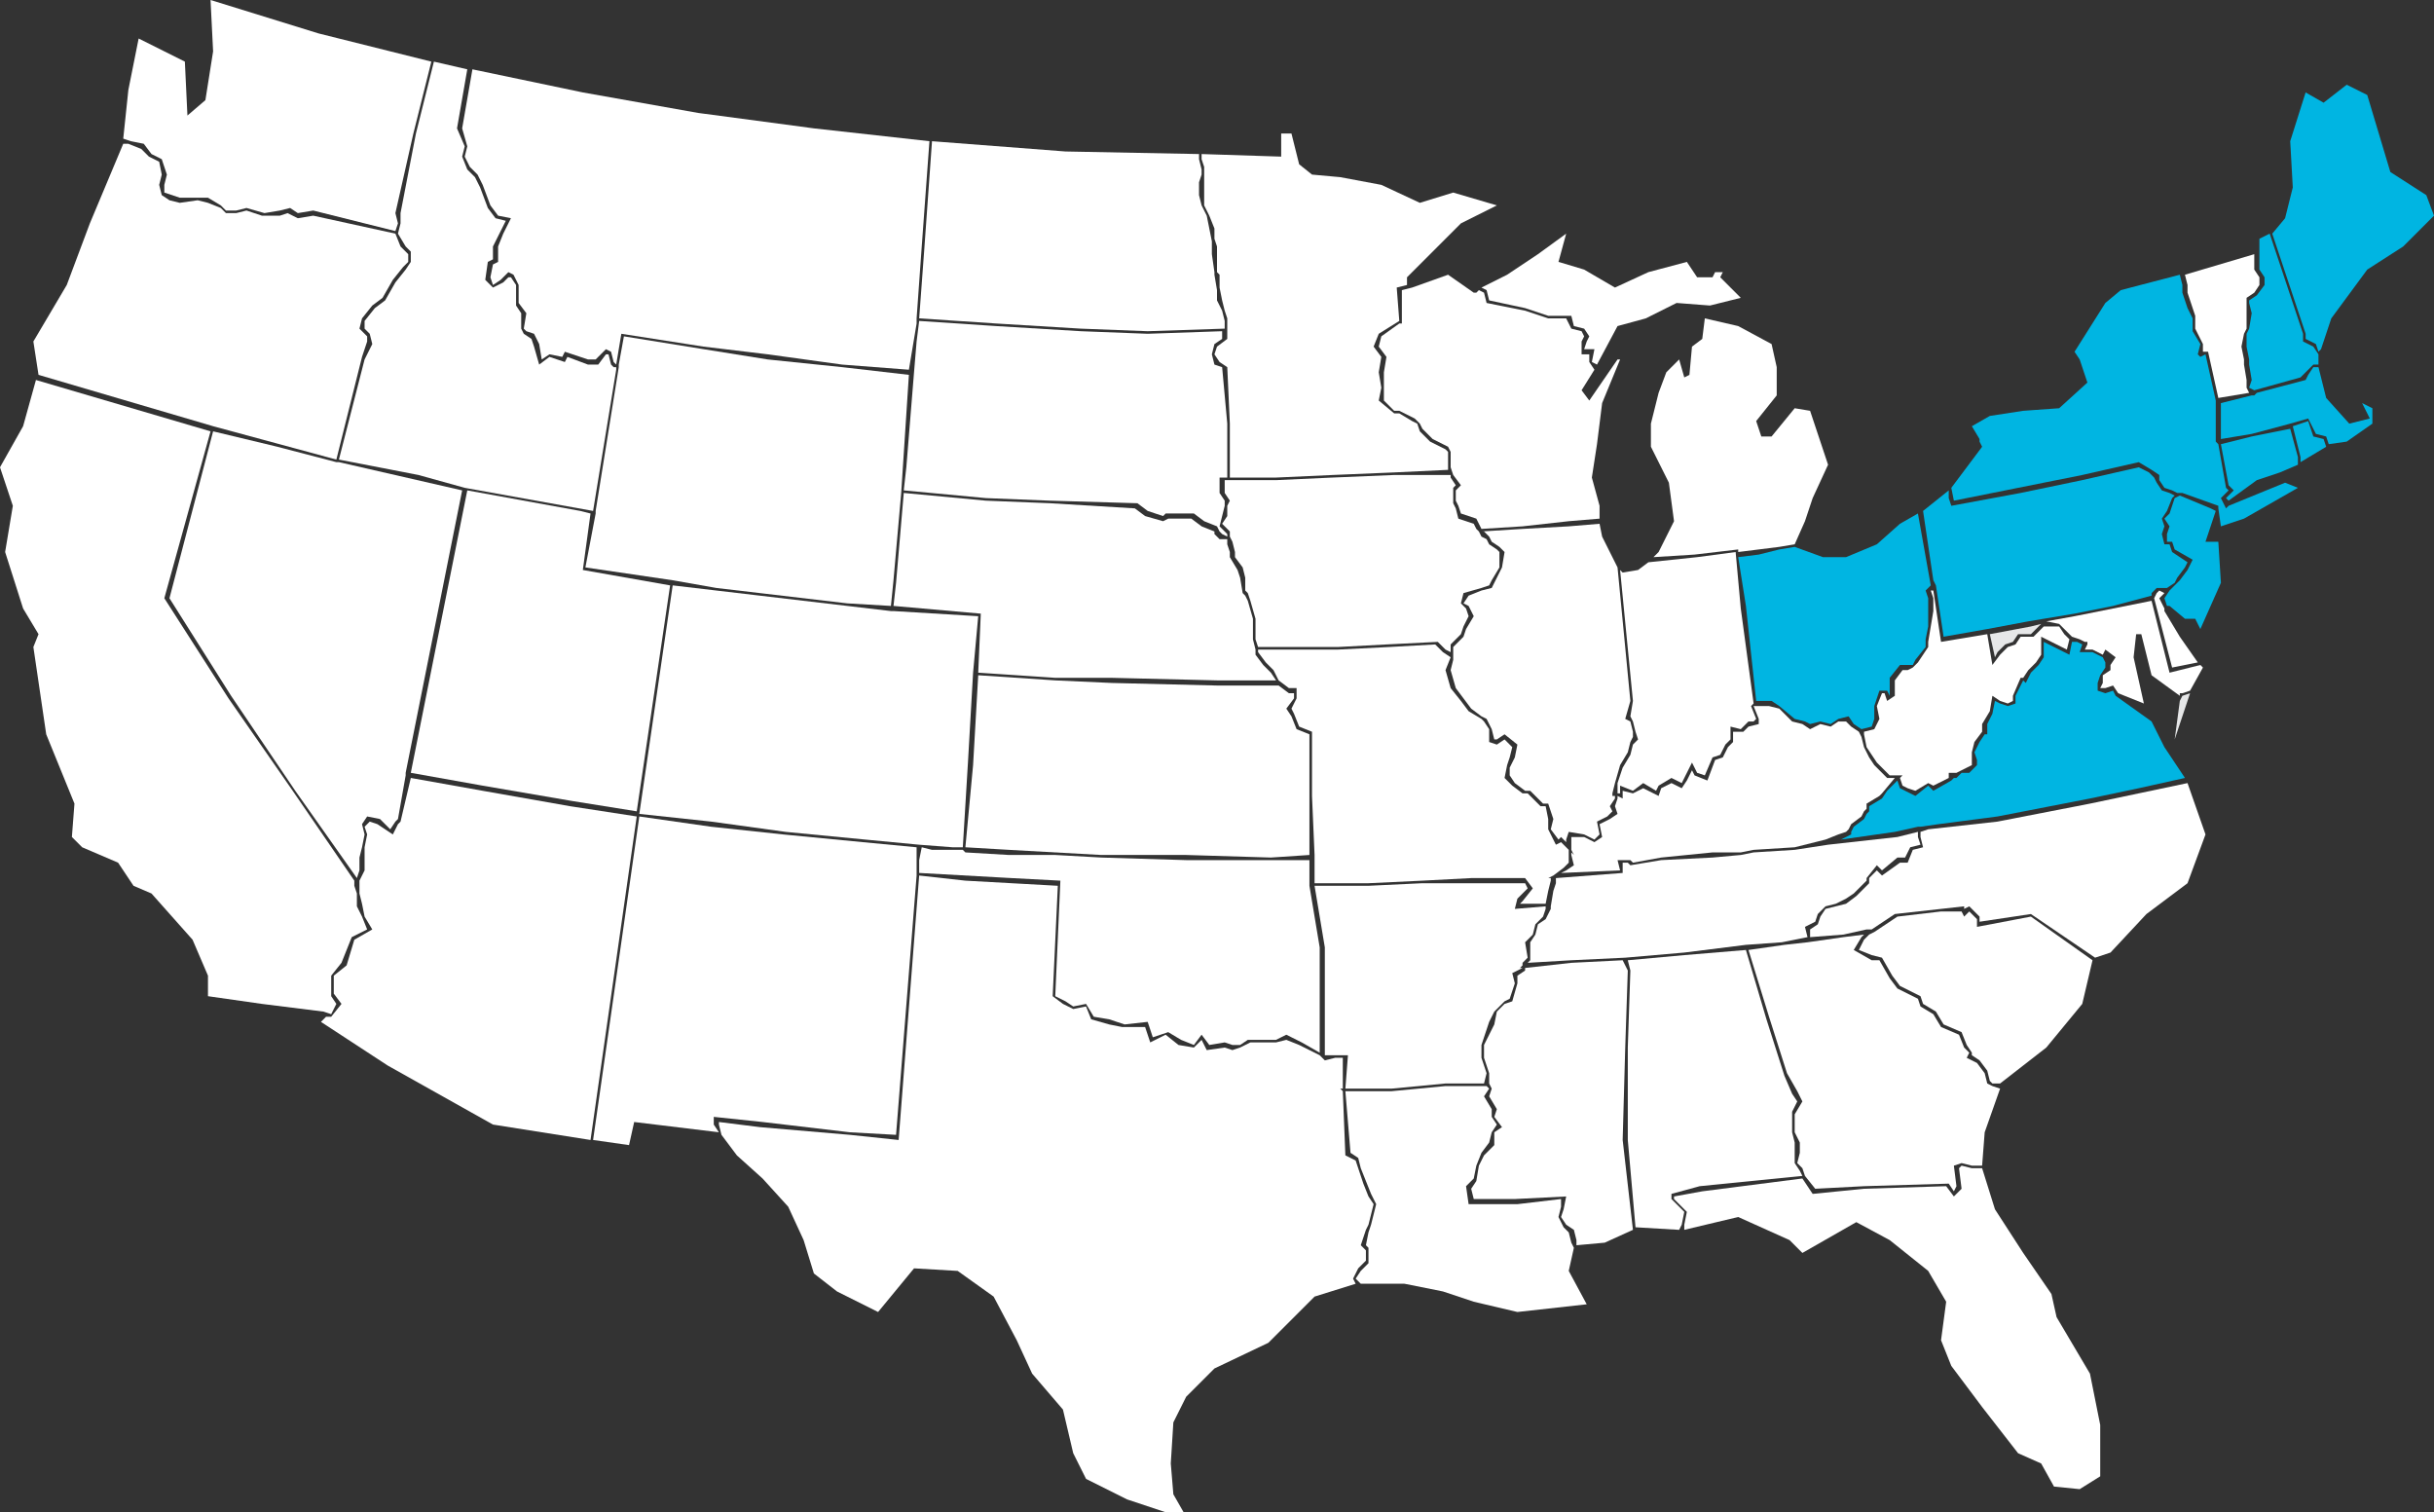
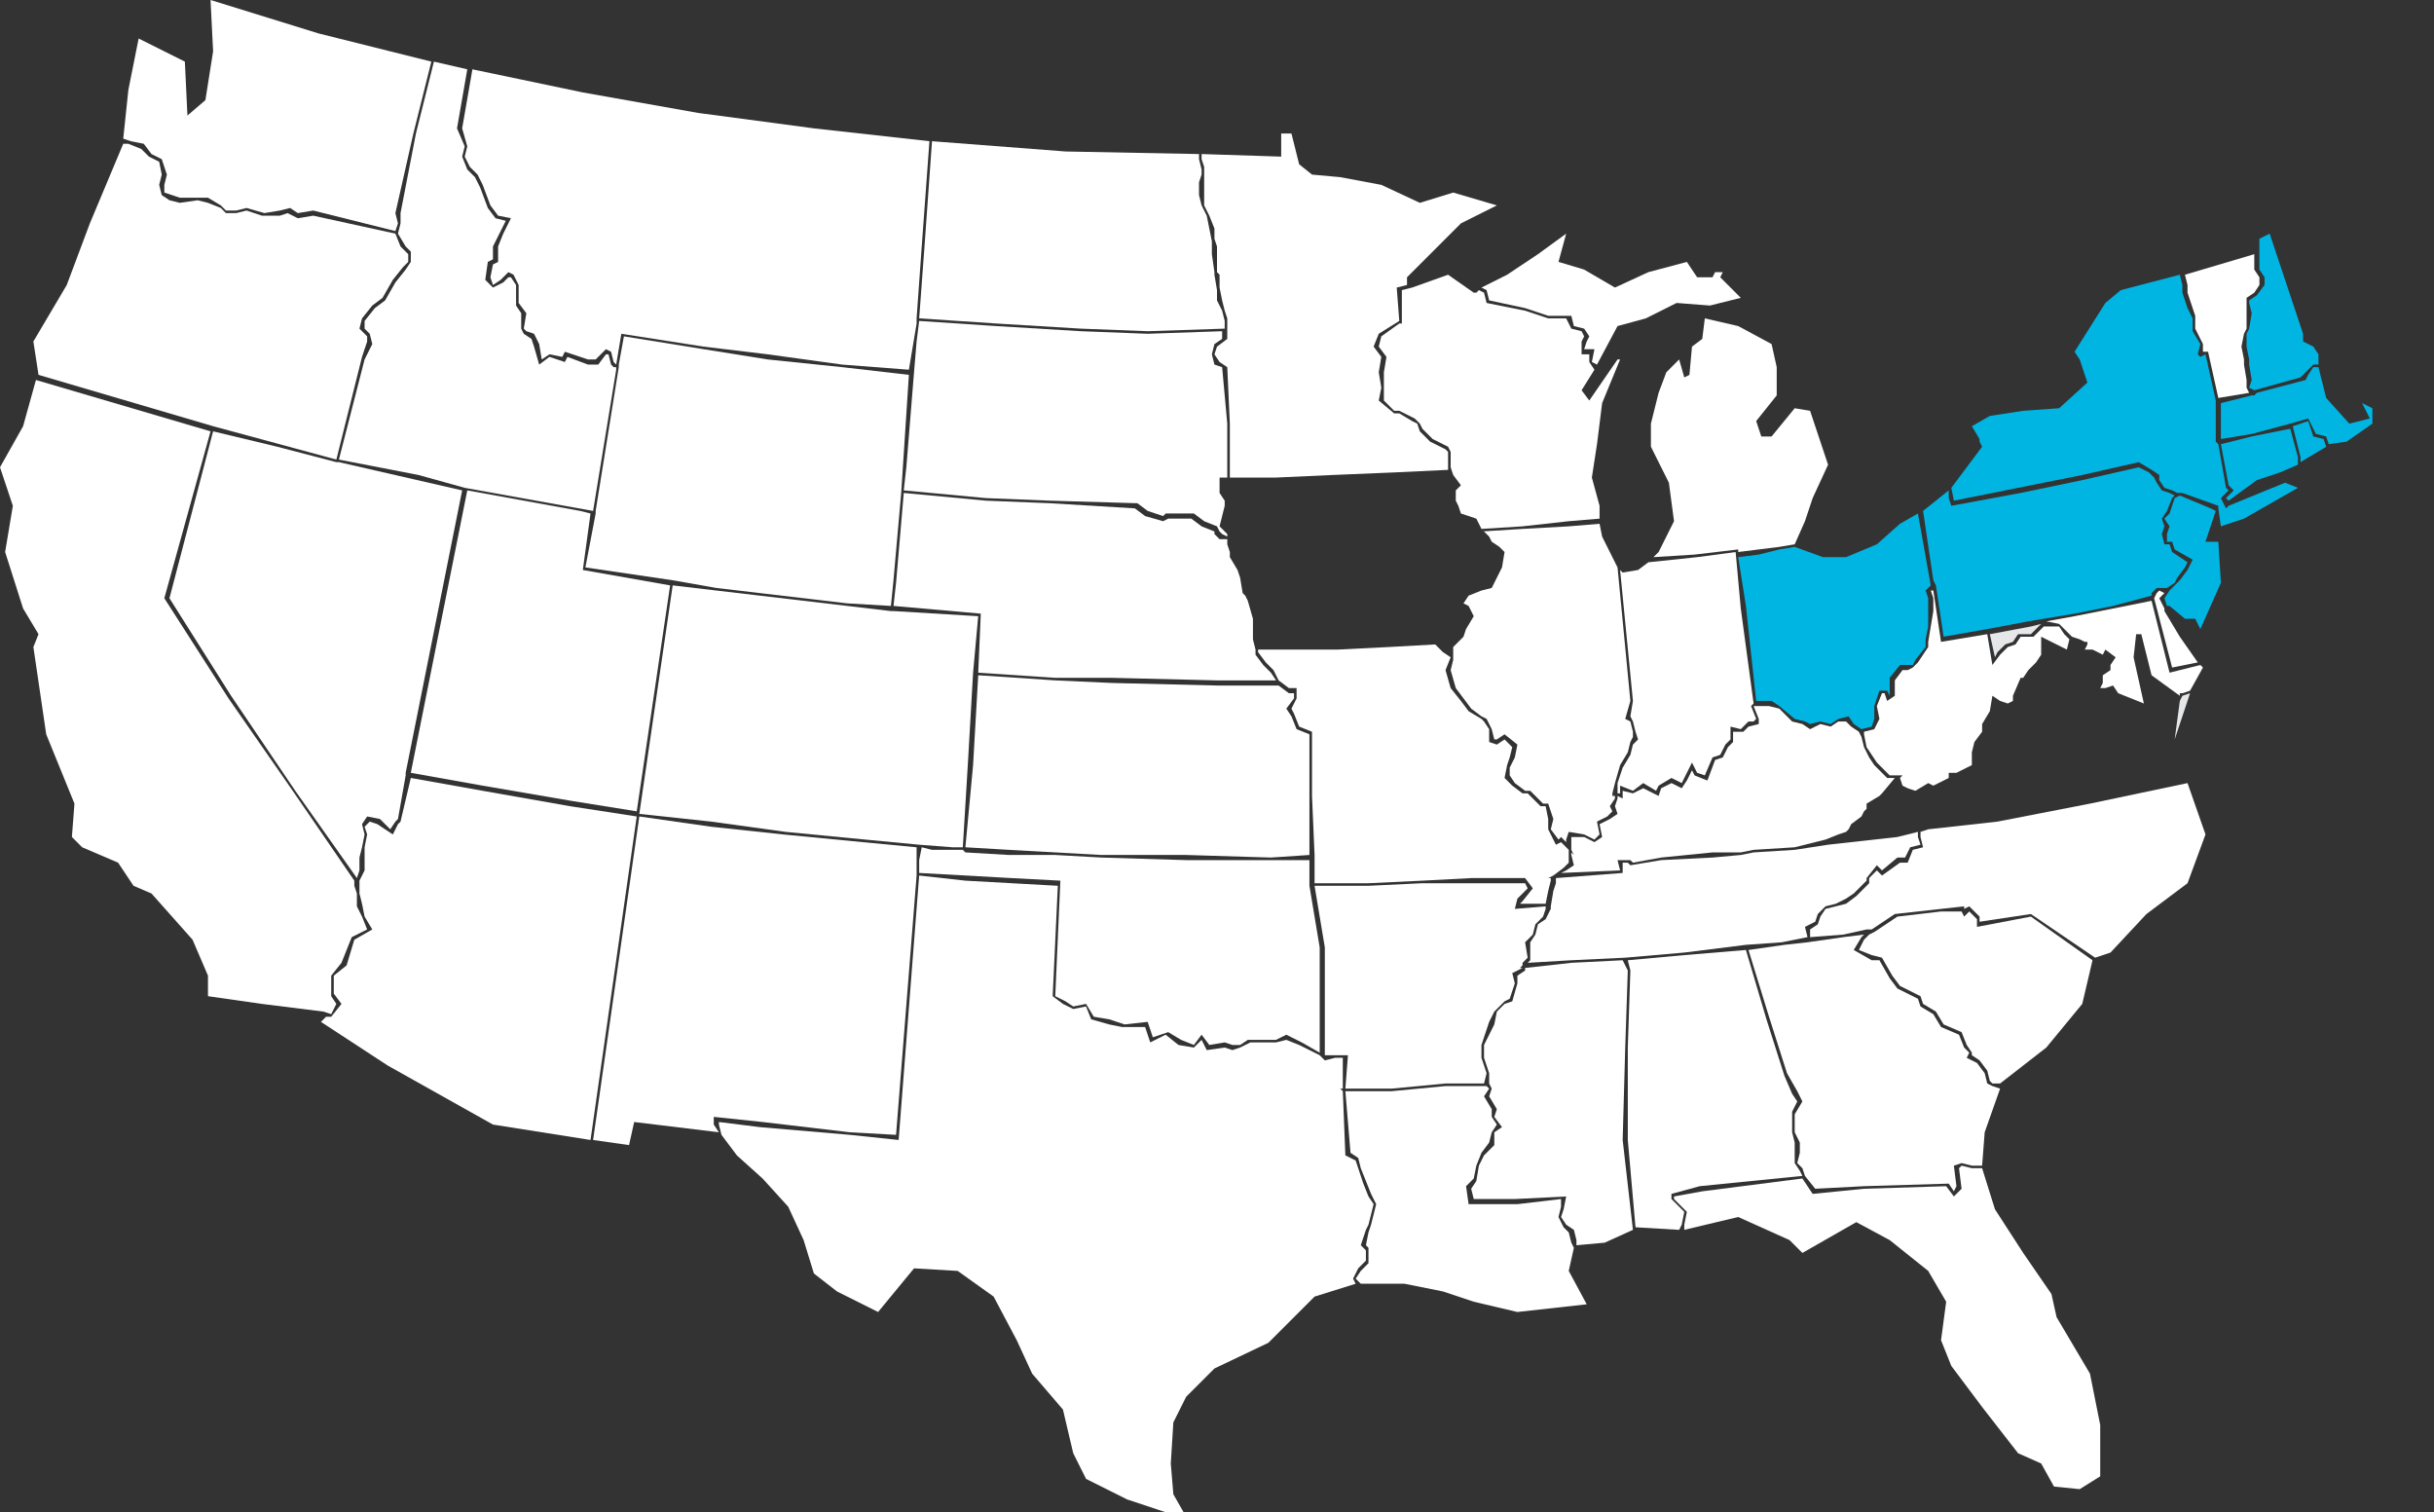
<svg xmlns="http://www.w3.org/2000/svg" version="1.1" viewBox="0 0 94.8 58.9">
  <rect x="0" y="0" width="94.8" height="58.9" fill="#333333" stroke="none" />
  <defs>
    <style>
      .cls-1 {
        fill: #fff;
      }

      .cls-2 {
        fill: #00b5e2;
      }

      .cls-3 {
        fill: #e6e7e8;
      }
    </style>
  </defs>
  <g>
    <g id="Layer_1">
      <g id="Layer_1-2" data-name="Layer_1">
        <polygon class="cls-1" points="65.1 46.5 66.2 46.2 70.2 45.8 70.1 45.6 69.9 45.3 69.9 44.9 69.9 44.5 69.8 44.1 69.8 43.3 70 42.9 69.8 42.6 69.5 41.9 68.8 39.7 68 37 65.6 37.2 63.4 37.4 63.5 37.8 63.5 37.8 63.4 40.8 63.4 44.4 63.7 47.8 65.4 47.9 65.5 47.7 65.6 47.2 65.1 46.7 65.1 46.5" />
        <polygon class="cls-1" points="59.8 36 60.1 35.7 60.2 35.4 60.2 35.3 59 35.4 59.1 35 59.5 34.6 59.4 34.4 57.3 34.4 55.4 34.4 53.3 34.5 51.2 34.5 51.6 36.9 51.6 39.1 51.6 41 51.6 41.1 52 41.1 52.4 41.1 52.5 41.1 52.4 42.4 54.2 42.4 56.3 42.2 57.8 42.2 57.9 41.8 57.7 41.2 57.7 40.7 58 39.8 58.2 39.4 58.6 39 58.8 38.9 59 38.3 58.9 37.9 59.3 37.7 59.3 37.7 59.2 37.7 59.3 37.6 59.3 37.5 59.3 37.5 59.5 37.3 59.4 36.7 59.7 36.4 59.8 36" />
        <polygon class="cls-1" points="22.2 31.4 18.8 30.8 16 30.3 15.6 32 15.5 32.1 15.3 32.5 15 32.3 14.7 32.1 14.4 32 14.2 32.2 14.3 32.5 14.2 33 14.2 33.4 14.2 33.9 14 34.3 14 34.5 14 34.8 14.1 35.2 14.2 35.7 14.5 36.2 13.8 36.6 13.5 37.6 13 38 13 38.4 13 38.7 13.3 39.1 12.9 39.6 12.7 39.6 12.5 39.8 15.1 41.5 19.2 43.8 23 44.4 24.8 31.8 22.2 31.4" />
        <polygon class="cls-1" points="12.6 39.4 12.9 39.5 13.1 39.1 12.9 38.8 12.9 38.4 12.9 38 13.3 37.5 13.7 36.5 14.3 36.2 14.1 35.7 13.9 35.3 13.9 34.8 13.8 34.5 13.8 34.3 11.4 30.8 8.9 27.2 6.4 23.3 8.2 16.8 1.4 14.8 .9 16.6 0 18.2 .5 19.7 .2 21.5 .9 23.7 1.5 24.7 1.3 25.2 1.8 28.6 2.9 31.3 2.8 32.6 3.2 33 4.6 33.6 5.2 34.5 5.9 34.8 7.5 36.6 8.1 38 8.1 38.8 10.2 39.1 12.6 39.4 12.6 39.4" />
        <polygon class="cls-1" points="30.6 32.4 33.7 32.7 35.8 32.9 37.1 33 37.5 33 37.7 29.7 37.9 26.2 38.1 24 34.8 23.8 34.8 23.8 34.7 23.8 34.7 23.8 34.7 23.8 33 23.6 29.6 23.2 27.9 23 26.2 22.8 24.9 31.7 27.7 32 30.6 32.4" />
        <polygon class="cls-2" points="87.7 17 86.5 17.3 86.8 18.9 87 19.1 86.7 19.4 86.8 19.5 87.9 18.7 88.8 18.4 89.5 18.1 89.5 17.8 89.2 16.7 87.7 17" />
        <polygon class="cls-1" points="84.3 23.8 84.3 23.8 84.3 23.7 84.3 23.7 84.1 23.3 84.3 23.1 84.1 23 84 23.1 83.9 23.3 84.6 26 85.6 25.8 84.9 24.8 84.3 23.8" />
        <polygon class="cls-1" points="15.6 8.3 15.6 8.7 15.5 9.1 15.8 9.6 16 9.8 16 10.2 15.8 10.5 15.4 11 15 11.7 14.6 12 14.2 12.5 14.2 12.8 14.4 13 14.5 13.4 14.2 14 13.2 17.9 16.3 18.5 18.1 19 23.1 19.9 24 14.4 24 14.3 23.9 14.3 23.9 14.3 23.8 14.2 23.7 13.8 23.6 13.8 23.3 14.2 22.9 14.2 22.1 13.9 22 14.1 21.4 13.9 21 14.2 20.8 13.5 20.7 13.2 20.4 13 20.3 12.8 20.3 12.2 20.1 11.9 20.1 11.1 19.9 10.8 19.8 10.8 19.6 11 19.2 11.2 18.9 10.9 19 10.2 19.2 10.1 19.2 9.6 19.2 9.6 19.5 9 19.7 8.6 19.3 8.5 19 8.1 18.7 7.3 18.5 6.9 18.2 6.6 18 6.1 18.1 5.7 17.8 5 18.2 2.7 16.9 2.4 16.2 5.2 15.6 8.3" />
        <polygon class="cls-1" points="62.4 20.9 62.3 20.4 61.1 20.5 59.3 20.6 57.7 20.7 57.8 20.7 57.8 20.7 58 20.9 58.1 21.1 58.4 21.3 58.6 21.5 58.5 22.1 58.2 22.7 58.1 22.9 57.7 23 57.2 23.2 57 23.5 57.2 23.6 57.4 24 57.1 24.5 57 24.8 56.6 25.2 56.6 25.5 56.6 25.5 56.6 25.6 56.6 25.7 56.6 25.7 56.5 26.1 56.7 26.8 57 27.2 57.3 27.6 57.7 27.9 57.9 28 58.1 28.4 58.2 28.8 58.3 28.8 58.6 28.6 59.1 29 59 29.5 58.8 29.9 58.8 30.2 59 30.5 59.4 30.8 59.6 30.8 60.1 31.3 60.3 31.3 60.5 31.9 60.4 32.3 60.7 32.7 60.8 32.6 61 32.8 61 32.7 61.1 32.4 61.7 32.5 62.1 32.7 62.3 32.5 62.2 32 62.6 31.8 62.8 31.6 62.7 31.4 62.9 31.1 62.9 31 62.8 31 62.8 30.9 62.8 30.9 62.8 30.9 62.9 30.5 63.1 29.8 63.4 29.3 63.5 28.9 63.6 28.7 63.6 28.5 63.6 28.5 63.5 28.1 63.3 28 63.5 27.3 63 22.1 62.4 20.9" />
        <polygon class="cls-1" points="67.8 23.7 67.6 21.5 66.1 21.7 64.2 21.9 63.8 22.2 63.2 22.3 63.1 22.2 63.6 27.3 63.5 27.9 63.6 28.1 63.7 28.5 63.8 28.8 63.6 29 63.5 29.4 63.2 29.9 63 30.5 63 30.9 63.1 30.9 63.1 30.6 63.6 30.8 64 30.5 64.5 30.8 64.6 30.6 65.1 30.3 65.5 30.5 65.6 30.3 65.9 29.7 66.1 30.1 66.4 30.2 66.7 29.5 67 29.4 67.2 29 67.4 28.8 67.4 28.3 67.8 28.4 68.1 28.1 68.3 28.1 68.4 28 68.2 27.5 68.3 27.4 67.8 23.7" />
        <polygon class="cls-1" points="61.3 48.6 61.2 48.4 61.1 48 60.9 47.8 60.7 47.4 60.8 47 60.8 46.7 59.1 46.9 57.2 46.9 57.1 46.2 57.4 45.9 57.5 45.4 57.7 44.9 58 44.5 58.1 44.1 58.3 43.8 58.1 43.5 58.1 43.2 57.8 42.7 58 42.4 57.9 42.3 56.3 42.3 54.2 42.5 52.4 42.5 52.6 44.9 52.9 45.1 53 45.5 53.2 46 53.4 46.5 53.6 46.9 53.4 47.7 53.3 48 53.2 48.5 53.3 48.6 53.3 49.2 53 49.5 52.8 49.8 53 50 54.7 50 56.2 50.3 57.4 50.7 59.1 51.1 61.8 50.8 61.1 49.5 61.3 48.6" />
        <polygon class="cls-2" points="92 15.7 92.3 16.3 91.5 16.5 90.6 15.5 90.3 14.3 90.1 14.3 89.9 14.6 89.8 14.8 87.9 15.3 87.9 15.3 87.8 15.4 87.7 15.4 87.7 15.4 86.5 15.7 86.5 17.1 87.7 16.9 89.2 16.5 89.9 16.3 90.2 16.9 90.6 17 90.7 17.3 91.4 17.2 92.4 16.5 92.4 15.9 92 15.7" />
        <polygon class="cls-3" points="77.8 25.4 78.1 25.1 78.4 25 78.6 24.7 79.1 24.7 79.3 24.5 79.5 24.3 79.1 24.4 77.5 24.7 77.7 25.6 77.8 25.4" />
        <polygon class="cls-1" points="85.8 26 85.7 25.9 84.5 26.2 83.8 23.4 82.3 23.7 80.8 24 79.7 24.2 80.2 24.3 80.5 24.6 80.7 24.8 81 24.9 81.2 25 81.3 25 81.3 25.1 81.2 25.3 81.5 25.3 81.9 25.5 82 25.3 82.4 25.6 82.2 25.9 82.2 26.1 81.9 26.3 81.9 26.3 81.9 26.6 81.8 26.8 82 26.8 82.3 26.7 82.5 27 83.5 27.4 83.1 25.6 83.2 24.7 83.4 24.7 83.8 26.3 84.9 27.1 84.9 27 84.9 27 84.9 27 84.9 27 85 27 85.3 26.9 85.8 26" />
-         <polygon class="cls-2" points="94.5 7.6 93.1 6.7 92.2 3.7 91.4 3.3 90.5 4 89.8 3.6 89.2 5.5 89.3 7.3 89 8.5 88.5 9.1 89.8 13 89.8 13.2 90.2 13.4 90.3 13.7 90.4 13.6 90.8 12.4 92.2 10.5 93.6 9.6 94.8 8.4 94.5 7.6" />
        <polygon class="cls-1" points="57.9 11.3 58 11.7 59.4 12 60.3 12.3 60.8 12.3 61.2 12.3 61.3 12.7 61.7 12.8 61.9 13.1 61.9 13.1 61.9 13.1 61.8 13.3 61.7 13.6 62.1 13.6 62.1 13.6 62.1 13.6 62 14.1 62.2 14.2 63 12.7 64.1 12.4 65.3 11.8 66.6 11.9 67.8 11.6 67 10.8 67.1 10.6 66.8 10.6 66.7 10.8 66.1 10.8 65.7 10.2 64.2 10.6 62.9 11.2 61.7 10.5 60.7 10.2 61 9.1 59.9 9.9 58.7 10.7 57.7 11.2 57.9 11.3" />
        <polygon class="cls-1" points="66.4 12.4 66.3 13.2 65.9 13.5 65.8 14.6 65.6 14.7 65.4 14 64.9 14.5 64.6 15.3 64.3 16.5 64.3 17.4 65 18.8 65.2 20.3 64.6 21.5 64.4 21.7 66 21.6 67.7 21.4 67.7 21.5 68.5 21.4 69.3 21.3 69.9 21.2 70.3 20.3 70.6 19.4 71.2 18.1 70.9 17.2 70.5 16 69.9 15.9 69 17 68.6 17 68.4 16.4 69.2 15.4 69.2 14.3 69 13.4 67.7 12.7 66.4 12.4" />
        <polygon class="cls-1" points="46.8 6.2 46.9 6.5 46.9 6.8 46.9 7.1 46.9 7.6 46.9 8 47.1 8.4 47.3 8.9 47.3 9.3 47.4 9.6 47.4 9.9 47.4 10.6 47.5 10.7 47.5 11.2 47.6 11.7 47.7 12.1 47.8 12.4 47.8 12.8 47.8 12.8 47.8 12.9 47.8 12.9 47.8 12.9 47.8 13.2 47.4 13.5 47.3 13.8 47.5 14.1 47.8 14.3 47.9 16.5 47.9 18.6 49.7 18.6 51.9 18.5 54.3 18.4 56.4 18.3 56.4 18.2 56.4 17.6 56.3 17.5 55.7 17.2 55.3 16.8 55.2 16.5 55 16.4 54.5 16.1 54.3 16.1 53.7 15.6 53.8 15.1 53.7 14.5 53.8 13.9 53.5 13.5 53.7 13 54.5 12.5 54.4 11.2 54.8 11.1 54.8 10.8 55.9 9.7 56.9 8.7 58.3 8 56.6 7.5 55.3 7.9 53.8 7.2 52.2 6.9 51.1 6.8 50.6 6.4 50.3 5.2 49.9 5.2 49.9 6.1 46.8 6 46.8 6.2" />
        <polygon class="cls-1" points="18.2 5.7 18.1 6.1 18.3 6.5 18.6 6.8 18.8 7.2 19.1 8 19.4 8.4 19.9 8.5 19.6 9.1 19.4 9.6 19.4 10.2 19.2 10.3 19.1 10.8 19.2 11.1 19.5 10.9 19.8 10.6 20 10.7 20.2 11.1 20.2 11.8 20.5 12.2 20.4 12.8 20.5 12.9 20.8 13 21 13.4 21.1 14 21.4 13.8 21.9 13.9 22 13.7 22.9 14 23.2 14 23.6 13.6 23.8 13.7 23.9 14.1 24 14.2 24.2 13 27.4 13.5 29.9 13.8 32.8 14.2 35.4 14.4 35.7 12.6 35.7 12.4 35.9 9.6 36.2 5.5 31.7 5 27.2 4.4 22.7 3.6 18.4 2.7 18 5 18.2 5.7" />
        <polygon class="cls-1" points="83.3 30.9 81.4 31.3 77.8 32 75.1 32.3 74.8 32.4 74.8 32.6 74.9 33 74.5 33.1 74.3 33.6 74 33.6 73.3 34.1 73.1 33.9 72.8 34.2 72.8 34.4 72.5 34.7 72.3 34.9 71.9 35.2 71.5 35.3 71.1 35.4 70.9 35.7 70.8 36 70.5 36.2 70.5 36.5 71.8 36.4 72.7 36.2 72.9 36.2 73.8 35.6 75.6 35.4 76.5 35.3 76.5 35.4 76.7 35.3 77.1 35.7 77.1 35.9 79.1 35.6 81.6 37.3 82.2 37.1 83.6 35.6 85.2 34.4 85.9 32.5 85.2 30.5 83.3 30.9" />
        <polygon class="cls-1" points="35.8 12.4 38.8 12.6 42.1 12.8 44.7 12.9 47.7 12.8 47.7 12.5 47.6 12.1 47.4 11.7 47.4 11.3 47.3 10.7 47.3 10.6 47.2 9.9 47.2 9.6 47.2 9.4 47.1 8.9 47 8.4 46.8 8 46.7 7.6 46.7 7.1 46.8 6.8 46.8 6.6 46.7 6.2 46.7 6 41.5 5.9 36.3 5.5 36 9.7 35.8 12.4" />
        <polygon class="cls-1" points="47.8 21.2 47.8 21 47.5 21 47.3 20.8 47.3 20.7 46.8 20.5 46.4 20.2 45.8 20.2 45.5 20.2 45.3 20.3 44.6 20.1 44.2 19.8 40.9 19.6 38.4 19.5 35.2 19.2 34.9 22.7 34.8 23.6 38.2 23.9 38.1 26.2 41.1 26.4 43.3 26.4 47.4 26.5 49.7 26.5 49.5 26.2 49.2 25.9 48.9 25.5 48.9 25.3 48.8 24.9 48.8 24.5 48.8 24.1 48.6 23.4 48.5 23.2 48.4 23.1 48.3 22.5 48.2 22.2 47.9 21.7 47.9 21.5 47.8 21.2" />
        <polygon class="cls-2" points="88.2 10.8 88.2 11.1 87.9 11.5 87.6 11.7 87.6 11.8 87.7 12.2 87.6 12.8 87.5 13 87.5 13.5 87.6 14 87.6 14.2 87.7 14.8 87.6 15.1 87.8 15.2 89.6 14.7 89.8 14.5 90.1 14.2 90.3 14.2 90.3 13.8 90.3 13.8 90.3 13.8 90.3 13.8 90.3 13.8 90.1 13.5 89.7 13.3 89.7 13 88.4 9.1 88 9.3 88 9.8 88 9.8 88 9.9 88 10.5 88.2 10.8" />
        <polygon class="cls-2" points="85.9 21.1 86.3 19.9 86.1 19.8 84.9 19.3 84.7 19.4 84.5 20 84.3 20.2 84.5 20.5 84.4 20.8 84.4 21.1 84.6 21.1 84.7 21.4 85.4 21.8 85.2 22.2 84.9 22.6 84.8 22.7 84.5 23 84.3 23.3 84.4 23.6 84.5 23.6 85.1 24.1 85.5 24.1 85.7 24.5 86.5 22.7 86.4 21.1 85.9 21.1" />
        <polygon class="cls-1" points="27.8 43.5 29.7 43.7 33.1 44.1 34.9 44.2 35.7 34.1 35.7 33.8 35.7 33 33.6 32.8 30.5 32.5 27.7 32.2 24.9 31.8 24.9 31.8 24.9 31.8 23.1 44.4 24.5 44.6 24.7 43.7 28 44.1 27.8 43.8 27.8 43.5" />
        <polygon class="cls-1" points="15.8 30.1 15.8 30.1 15.8 30.1 18 19.1 13.2 18 13.2 18 13.2 18 13.1 18 13.1 18 10.8 17.4 8.3 16.8 6.6 23.3 9 27.1 11.5 30.8 13.9 34.2 14 33.9 14 33.4 14.1 33 14.2 32.5 14.1 32.1 14.3 31.8 14.8 31.9 15.1 32.2 15.2 32.3 15.4 32 15.5 31.9 15.8 30.2 15.8 30.2 15.8 30.2 15.8 30.1" />
        <polygon class="cls-2" points="86.8 19.7 86.7 19.8 86.5 19.4 86.8 19.1 86.7 19 86.4 17.3 86.4 17.3 86.3 17.2 86.3 17.2 86.3 17.2 86.3 15.6 85.9 13.8 85.7 13.9 85.6 13.8 85.7 13.4 85.4 12.9 85.4 12.4 85.2 12 85 11.4 85 11.1 84.9 10.7 82.6 11.3 82 11.8 80.8 13.7 81 14 81.3 14.9 80.2 15.9 78.8 16 77.5 16.2 76.8 16.6 77.1 17.1 77.1 17.2 77.2 17.4 76 19 76.1 19.5 78.6 19 81.1 18.5 83.3 18 83.8 18.3 84.1 18.5 84.1 18.7 84.3 19 84.6 19.1 84.8 19.2 84.8 19.2 84.9 19.2 85 19.2 85 19.2 86.4 19.7 86.4 19.8 86.4 19.8 86.4 19.8 86.4 19.8 86.5 20.5 87.4 20.2 89.5 19 89 18.8 86.8 19.7" />
        <polygon class="cls-2" points="69.9 21.3 69.3 21.4 68.5 21.6 67.7 21.7 68 23.6 68.4 27.3 69 27.3 69.3 27.5 69.9 28 70.3 28.1 70.5 28.2 70.9 28.1 71.3 28.2 71.6 28 72 27.9 72.2 28.2 72.5 28.4 72.9 28.3 73 28 73 27.5 73.2 26.9 73.5 26.9 73.6 27.1 73.6 27.1 73.6 26.9 73.6 26.4 74 25.9 74.3 25.9 74.5 25.9 74.6 25.7 75 25.2 75 24.9 75.1 24.4 75.1 23.8 75.1 23.3 75 23 75.2 22.8 74.7 20 74 20.4 73.1 21.2 71.9 21.7 71 21.7 69.9 21.3" />
        <polygon class="cls-2" points="75.4 22.8 75.7 24.8 77.4 24.5 79 24.2 79.6 24.1 80.8 23.9 82.3 23.6 83.8 23.2 83.8 23.1 84 22.9 84.4 22.9 84.7 22.7 84.8 22.5 85.1 22.1 85.2 21.9 84.6 21.5 84.5 21.2 84.3 21.2 84.2 20.8 84.3 20.5 84.2 20.2 84.4 19.9 84.6 19.4 84.7 19.3 84.5 19.2 84.2 19.1 84 18.8 83.9 18.6 83.7 18.4 83.3 18.2 81.1 18.7 78.7 19.2 76 19.7 75.9 19.4 75.9 19.1 74.9 19.9 75.3 22.6 75.4 22.8" />
        <polygon class="cls-2" points="90.1 17 89.9 16.4 89.3 16.6 89.6 17.8 89.6 18 90.6 17.4 90.5 17.1 90.1 17" />
        <polygon class="cls-1" points="77.1 41.3 77.4 41.7 77.5 42.1 77.6 42.2 77.9 42.2 79.7 40.8 81.1 39.1 81.5 37.4 79.1 35.7 77 36.1 77 35.8 76.7 35.5 76.5 35.7 76.4 35.5 75.6 35.5 73.9 35.7 73 36.3 72.8 36.4 72.6 36.6 72.4 37 72.9 37.2 73.3 37.3 73.7 38 74 38.4 74.8 38.8 74.9 39.1 75.4 39.4 75.7 39.9 76.4 40.2 76.6 40.7 76.8 41 76.8 41.1 77.1 41.3" />
        <polygon class="cls-1" points="47.6 13.2 47.6 12.9 44.7 13 42.1 12.9 38.8 12.7 35.8 12.5 35.7 13.3 35.6 14.5 35.3 18.2 35.2 19.1 38.4 19.4 40.9 19.5 44.3 19.6 44.7 19.9 45.3 20.1 45.4 20 45.8 20 46.5 20 46.9 20.3 47.4 20.5 47.5 20.7 47.6 20.8 47.8 20.9 47.8 20.8 47.5 20.5 47.6 20.1 47.7 19.7 47.7 19.5 47.5 19.2 47.5 18.6 47.8 18.6 47.8 16.5 47.6 14.3 47.3 14.2 47.2 13.8 47.3 13.4 47.6 13.2" />
        <polygon class="cls-1" points="85.2 11.4 85.4 12 85.5 12.3 85.5 12.8 85.8 13.4 85.8 13.7 85.8 13.7 86 13.7 86.4 15.5 87.6 15.3 87.5 15.1 87.5 14.8 87.4 14.2 87.4 14 87.3 13.5 87.4 13 87.5 12.8 87.5 12.2 87.5 11.8 87.5 11.6 87.8 11.4 88 11.1 88 10.8 87.8 10.5 87.8 9.9 85.1 10.7 85.2 11.1 85.2 11.4" />
        <polygon class="cls-1" points="5.6 5.6 5.9 6 6.3 6.2 6.5 6.8 6.4 7.2 6.4 7.5 6.7 7.6 7 7.7 7.7 7.7 8.1 7.7 8.6 8 8.8 8.2 9.2 8.2 9.6 8.1 9.6 8.1 9.6 8.1 10.3 8.3 10.9 8.2 11.3 8.1 11.6 8.3 12.2 8.2 15.4 9 15.5 8.7 15.4 8.3 16.1 5.2 16.8 2.4 12.4 1.3 8.2 0 8.3 2 8 3.9 7.3 4.5 7.2 2.4 5.4 1.5 5 3.5 4.8 5.4 5.1 5.5 5.6 5.6" />
        <polygon class="cls-1" points="54.3 16 54.5 16 55.1 16.3 55.3 16.5 55.4 16.7 55.8 17.1 56.4 17.4 56.5 17.6 56.5 18.2 56.6 18.5 56.9 18.9 56.7 19.1 56.7 19.5 56.8 19.7 56.9 20 57.5 20.2 57.7 20.6 59.3 20.5 61.1 20.3 62.3 20.2 62.3 20.2 62.3 20.2 62.3 19.7 62 18.6 62 18.6 62.2 17.3 62.4 15.7 63.1 14 63 14 61.9 15.6 61.6 15.2 62.1 14.4 61.9 14.1 61.9 14.1 61.9 14.1 61.9 13.8 61.6 13.8 61.6 13.8 61.6 13.8 61.6 13.3 61.7 13.1 61.6 12.9 61.2 12.8 61 12.4 60.8 12.4 60.3 12.4 60.3 12.5 60.3 12.4 59.4 12.1 57.9 11.8 57.8 11.4 57.6 11.3 57.6 11.3 57.5 11.4 57.4 11.4 56.4 10.7 55 11.2 55 11.2 54.6 11.3 54.6 12.6 54.5 12.6 53.8 13.1 53.7 13.5 54 13.9 53.9 14.5 53.9 15.1 53.9 15.6 54.3 16" />
        <polygon class="cls-1" points="72.6 28.5 72.6 28.6 72.7 29.1 72.9 29.4 73.1 29.7 73.4 30 73.6 30.2 73.9 30.2 73.9 30.1 73.9 30.2 74.1 30.2 74 30.3 74.1 30.6 74.3 30.7 74.6 30.8 75.1 30.5 75.3 30.6 75.9 30.3 75.9 30.1 75.9 30.1 75.9 30.1 76.2 30.1 76.4 30 76.6 29.9 76.8 29.8 76.8 29.6 76.8 29.3 76.8 29.3 76.8 29.3 76.8 29.3 76.8 29.3 76.9 28.9 77.2 28.5 77.2 28.2 77.5 27.7 77.6 27.1 77.9 27.3 78.2 27.4 78.4 27.3 78.4 27.1 78.7 26.4 78.8 26.4 79 26.1 79.3 25.8 79.5 25.5 79.5 24.8 80.5 25.3 80.6 24.9 80.5 24.8 80.4 24.7 80.2 24.4 79.6 24.4 79.4 24.6 79.2 24.8 78.7 24.8 78.5 25.1 78.2 25.2 77.9 25.5 77.6 25.9 77.4 24.7 75.6 25 75.3 23 75.2 23 75.3 23.3 75.3 23.8 75.3 23.8 75.3 23.8 75.2 24.4 75.1 25 75.1 25.2 74.7 25.8 74.5 26 74.3 26.1 74.1 26.1 73.8 26.5 73.8 26.9 73.8 27.1 73.5 27.3 73.4 27 73.3 27 73.1 27.5 73.2 28 73 28.4 72.6 28.5" />
        <polygon class="cls-1" points="23.2 20 23.2 20 22.8 22.1 26.2 22.6 27.9 22.9 29.6 23.1 33 23.5 34.7 23.6 34.8 22.6 35.1 19.2 35.4 14.6 32.8 14.3 29.9 14 27.4 13.6 24.3 13.1 24.1 14.2 24.1 14.3 24.1 14.3 23.2 19.9 23.2 19.9 23.2 19.9 23.2 20" />
        <polygon class="cls-1" points="52.7 49.8 52.7 49.8 52.9 49.4 53.2 49.1 53.2 48.7 53 48.5 53.2 47.9 53.3 47.7 53.5 46.9 53.3 46.6 53.1 46.1 52.8 45.2 52.4 45 52.3 42.5 52.2 42.5 52.3 42.5 52.2 42.4 52.3 42.4 52.3 41.2 52 41.2 51.6 41.3 51.4 41.1 50.6 40.7 50.1 40.5 49.7 40.6 49 40.6 48.7 40.6 48.3 40.8 48 40.9 47.7 40.8 47 40.9 46.8 40.5 46.5 40.8 45.9 40.7 45.4 40.3 44.8 40.6 44.6 40 43.7 40 43.2 39.9 42.5 39.7 42.3 39.2 41.8 39.3 41.4 39.1 41 38.8 41.2 34.5 39.4 34.4 37.6 34.3 35.8 34.1 35 44.4 33.1 44.2 29.6 43.9 28 43.7 28 43.8 28.1 44.2 28.7 45 29.7 45.9 30.7 47 31.3 48.3 31.7 49.6 32.6 50.3 34.2 51.1 35.6 49.4 37.3 49.5 38.7 50.5 39.6 52.2 40.2 53.5 41.4 54.9 41.8 56.6 42.3 57.6 43.9 58.4 45.4 58.9 46.1 58.9 45.7 58.2 45.6 57 45.6 57 45.7 55.4 46.2 54.4 47.3 53.3 49.4 52.3 51.2 50.5 52.8 50 52.7 49.8 52.7 49.8" />
        <polygon class="cls-1" points="22.3 31.2 24.8 31.6 26.1 22.8 22.7 22.2 23 20 22.6 19.9 18.2 19.1 16.4 28.1 16 30.1 18.8 30.6 22.3 31.2" />
        <polygon class="cls-1" points="39.4 34.2 41.3 34.3 41.1 38.8 41.5 39 41.8 39.2 42.3 39.1 42.6 39.6 43.2 39.7 43.8 39.9 44.7 39.8 44.9 40.4 45.5 40.2 46 40.5 46.5 40.7 46.8 40.3 47.1 40.7 47.7 40.6 48 40.7 48.3 40.7 48.6 40.5 49 40.5 49.7 40.5 50.1 40.3 50.7 40.6 51.4 41 51.4 39.1 51.4 36.9 51 34.5 51 34.5 51 34.5 51 34.4 51 34.4 51 34.2 51 33.5 49.5 33.5 46.2 33.5 42.9 33.4 41.1 33.3 39.3 33.3 37.6 33.2 37.6 33.2 37.6 33.2 37.5 33.1 37.5 33.1 36.3 33.1 35.9 33 35.8 33.5 35.8 34 37.6 34.1 39.4 34.2" />
        <polygon class="cls-1" points="8.3 16.6 13.1 17.9 14.1 13.9 14.1 13.9 14.1 13.9 14.3 13.3 14.3 13.1 14 12.8 14.1 12.4 14.5 11.9 14.9 11.6 15.3 10.9 15.7 10.4 15.9 10.2 15.9 9.9 15.6 9.6 15.4 9.1 12.2 8.4 11.6 8.5 11.2 8.3 10.9 8.4 10.2 8.4 9.6 8.2 9.2 8.3 8.8 8.3 8.6 8.1 8.1 7.9 7.7 7.8 7 7.9 6.6 7.8 6.3 7.6 6.2 7.2 6.3 6.8 6.2 6.3 5.8 6.1 5.5 5.8 5 5.6 4.8 5.6 3.5 8.7 2.6 11.1 1.3 13.3 1.5 14.6 8.3 16.6" />
        <polygon class="cls-1" points="37.9 29.8 37.6 33 39.3 33.1 41.1 33.2 42.9 33.3 46.2 33.3 49.5 33.4 51 33.3 51 31 51 28.6 50.5 28.4 50.3 27.9 50.1 27.6 50.4 27.2 50.4 27 50.2 27 49.8 26.7 47.4 26.7 43.3 26.6 41.1 26.5 38.1 26.3 37.9 29.8" />
        <polygon class="cls-1" points="63.3 40.8 63.4 37.8 63.2 37.4 61.2 37.5 59.4 37.7 59.4 37.8 59.1 38 59.1 38.3 59.1 38.3 59.1 38.3 58.9 39 58.6 39.1 58.3 39.4 58.2 39.9 57.8 40.7 57.8 41.2 58 41.8 58 42.2 58.1 42.4 58 42.7 58.3 43.2 58.2 43.5 58.5 43.9 58.2 44.1 58.2 44.6 57.8 45 57.6 45.4 57.5 46 57.3 46.3 57.4 46.7 59 46.7 61 46.6 60.9 47.1 60.8 47.4 61 47.7 61.3 47.9 61.4 48.3 61.4 48.5 62.5 48.4 63.6 47.9 63.2 44.4 63.3 40.8" />
        <polygon class="cls-1" points="72.5 28.7 72.4 28.5 72.1 28.3 71.9 28.1 71.6 28.1 71.3 28.3 70.9 28.2 70.5 28.4 70.2 28.2 69.8 28.1 69.3 27.6 68.9 27.5 68.4 27.5 68.3 27.5 68.5 28 68.5 28.2 68.1 28.3 67.9 28.5 67.5 28.5 67.5 28.9 67.3 29.1 67.1 29.5 66.8 29.6 66.5 30.4 66 30.2 65.9 30 65.7 30.4 65.5 30.7 65.1 30.5 64.7 30.7 64.6 31 64 30.7 63.6 30.9 63.2 30.8 63.2 31.1 63 31 63 31.1 62.9 31.4 63 31.7 62.7 31.9 62.3 32.1 62.4 32.6 62.1 32.8 61.7 32.6 61.2 32.6 61.2 32.7 61.2 33 61.2 33 61.2 33.1 61.2 33.1 61.2 33.1 61.3 33.3 61.2 33.2 61.2 33.3 61.3 33.7 61 33.9 60.8 34 63.1 33.9 63 33.5 63.5 33.5 63.6 33.6 64.7 33.4 66.7 33.2 67.8 33.2 68.3 33.1 69.9 33 71.1 32.7 71.6 32.5 71.9 32.4 72 32.3 72.1 32.1 72.5 31.8 72.6 31.6 72.7 31.5 72.7 31.3 72.7 31.3 72.7 31.3 73.2 31 73.3 30.9 73.8 30.3 73.5 30.3 73.3 30.1 73 29.8 72.8 29.5 72.6 29.1 72.5 28.7" />
        <polygon class="cls-1" points="60.5 34.1 60.5 34.1 60.9 33.8 61.1 33.6 61.1 33.3 61.1 33.1 60.8 32.8 60.6 32.9 60.3 32.3 60.3 31.9 60.2 31.4 60 31.4 59.5 30.9 59.3 30.9 58.9 30.6 58.6 30.3 58.7 29.8 58.8 29.5 58.9 29.1 58.6 28.8 58.3 29 58 28.9 58 28.4 57.8 28.1 57.7 28 57.2 27.7 56.9 27.3 56.5 26.8 56.3 26.1 56.5 25.6 56.2 25.4 55.9 25.1 54.1 25.2 52.1 25.3 50.5 25.3 49 25.3 49 25.4 49 25.4 49.3 25.8 49.6 26.1 49.8 26.5 50.2 26.8 50.5 26.8 50.5 27.2 50.3 27.6 50.4 27.8 50.6 28.3 51.1 28.5 51.1 31 51.2 33.3 51.2 33.3 51.2 34.4 53.3 34.4 55.4 34.3 57.3 34.2 59.4 34.2 59.7 34.6 59.3 35.1 59.2 35.2 60.2 35.2 60.3 34.7 60.4 34.3 60.4 34.2 60.3 34.2 60.5 34.1 60.5 34.1" />
        <polygon class="cls-1" points="73.3 33.9 73.9 33.4 74.2 33.4 74.4 33 74.8 32.9 74.7 32.6 74.7 32.4 73.9 32.6 71.2 32.9 71.2 32.9 69.9 33.1 68.3 33.2 67.8 33.3 66.7 33.4 64.7 33.5 63.5 33.7 63.4 33.6 63.2 33.6 63.2 34 60.6 34.2 60.6 34.4 60.5 34.7 60.4 35.3 60.4 35.4 60.2 35.8 59.9 36 59.8 36.4 59.6 36.7 59.6 37.4 59.5 37.5 61.2 37.4 63.3 37.3 65.6 37.1 68 36.8 69.4 36.7 70.4 36.5 70.3 36.1 70.7 35.9 70.8 35.6 71.1 35.3 71.5 35.2 71.9 35 72.2 34.8 72.4 34.6 72.7 34.3 72.7 34.2 73.1 33.7 73.3 33.9" />
-         <polygon class="cls-2" points="75.5 32.1 77.8 31.8 81.4 31.1 83.3 30.7 85.1 30.3 84.3 29.1 83.8 28.1 82.4 27.1 82.4 27.1 82.4 27.1 82.4 27.1 82.4 27.1 82.3 26.9 82 27 81.7 26.9 81.7 26.9 81.7 26.9 81.7 26.9 81.7 26.6 81.8 26.3 82 26 82 25.9 82 25.8 81.9 25.6 81.5 25.4 81 25.4 81.1 25.1 80.9 25 80.7 25 80.6 25.5 79.6 25 79.6 25.6 79.4 25.9 79.1 26.2 78.9 26.6 78.8 26.5 78.5 27.1 78.5 27.4 78.5 27.4 78.5 27.4 78.2 27.5 78.2 27.5 78.2 27.5 77.9 27.4 77.9 27.4 77.7 27.3 77.6 27.8 77.4 28.2 77.4 28.6 77.3 28.6 77.1 28.9 76.9 29.3 77 29.6 77 29.8 77 29.8 77 29.8 76.7 30.1 76.4 30.1 76.2 30.3 76.1 30.3 76 30.4 76 30.4 76 30.4 75.3 30.8 75.1 30.6 74.6 31 74.2 30.8 74 30.7 73.9 30.4 73.5 30.8 73.3 31.1 73.3 31.1 73.3 31.1 72.8 31.4 72.8 31.6 72.7 31.7 72.6 31.9 72.2 32.2 72.1 32.4 72.1 32.5 72.1 32.5 72.1 32.5 71.7 32.7 71.7 32.7 73.8 32.4 74.7 32.2 74.7 32.2 74.8 32.2 74.8 32.2 74.8 32.2 75.5 32.1" />
        <polygon class="cls-3" points="85 27.1 84.9 27.3 84.7 28.8 84.7 28.8 85.3 27 85 27.1" />
        <polygon class="cls-1" points="70.4 36.7 69.5 36.8 68.1 37 68.9 39.6 69.6 41.8 70 42.5 70.2 42.9 69.9 43.4 69.9 44.1 70.1 44.5 70.1 44.9 70 45.3 70.2 45.5 70.3 45.8 70.7 46.3 72.6 46.2 75.9 46.1 76.1 46.4 76.2 46.2 76.1 45.4 76.4 45.3 76.8 45.4 77.2 45.4 77.3 44.1 77.9 42.4 77.6 42.3 77.4 42.2 77.3 41.8 77 41.4 76.6 41.2 76.7 41 76.5 40.8 76.3 40.3 75.6 40 75.3 39.5 74.8 39.2 74.7 38.9 73.9 38.5 73.6 38.1 73.2 37.4 72.9 37.4 72.2 37 72.5 36.5 72.6 36.4 71.8 36.5 70.4 36.7" />
        <polygon class="cls-1" points="80.1 51.3 79.9 50.4 78.8 48.8 77.7 47.1 77.2 45.5 76.8 45.5 76.4 45.4 76.3 45.5 76.4 46.3 76.1 46.6 75.8 46.2 72.6 46.3 70.6 46.5 70.2 45.9 66.3 46.4 65.2 46.6 65.2 46.7 65.7 47.2 65.6 47.7 65.6 47.9 67.7 47.4 69.7 48.3 70.2 48.8 72.3 47.6 73.6 48.3 75.1 49.5 75.8 50.7 75.6 52.2 76 53.2 77.2 54.8 78.6 56.6 79.5 57 80 57.9 81 58 81.8 57.5 81.8 55.5 81.4 53.5 80.1 51.3" />
-         <polygon class="cls-1" points="51.9 18.6 49.7 18.7 47.7 18.7 47.7 19.2 47.9 19.5 47.8 19.7 47.8 20.1 47.6 20.4 47.9 20.7 47.9 20.9 48 21.1 48.1 21.5 48.1 21.7 48.4 22.1 48.5 22.5 48.5 23 48.6 23.1 48.7 23.4 48.9 24.1 48.9 24.5 48.9 24.9 49 25.2 50.5 25.2 52.1 25.2 54 25.1 56 25 56.3 25.3 56.5 25.4 56.5 25.1 56.9 24.7 57 24.4 57.2 24 57.1 23.7 56.9 23.5 57 23.1 57.7 22.9 58 22.8 58.1 22.6 58.4 22.1 58.4 21.5 58.3 21.4 58 21.2 57.9 21 57.7 20.9 57.6 20.7 57.6 20.7 57.6 20.7 57.5 20.6 57.5 20.6 57.4 20.4 56.8 20.2 56.7 19.8 56.6 19.6 56.6 19 56.7 18.9 56.5 18.6 56.5 18.5 54.3 18.5 51.9 18.6" />
      </g>
    </g>
  </g>
</svg>